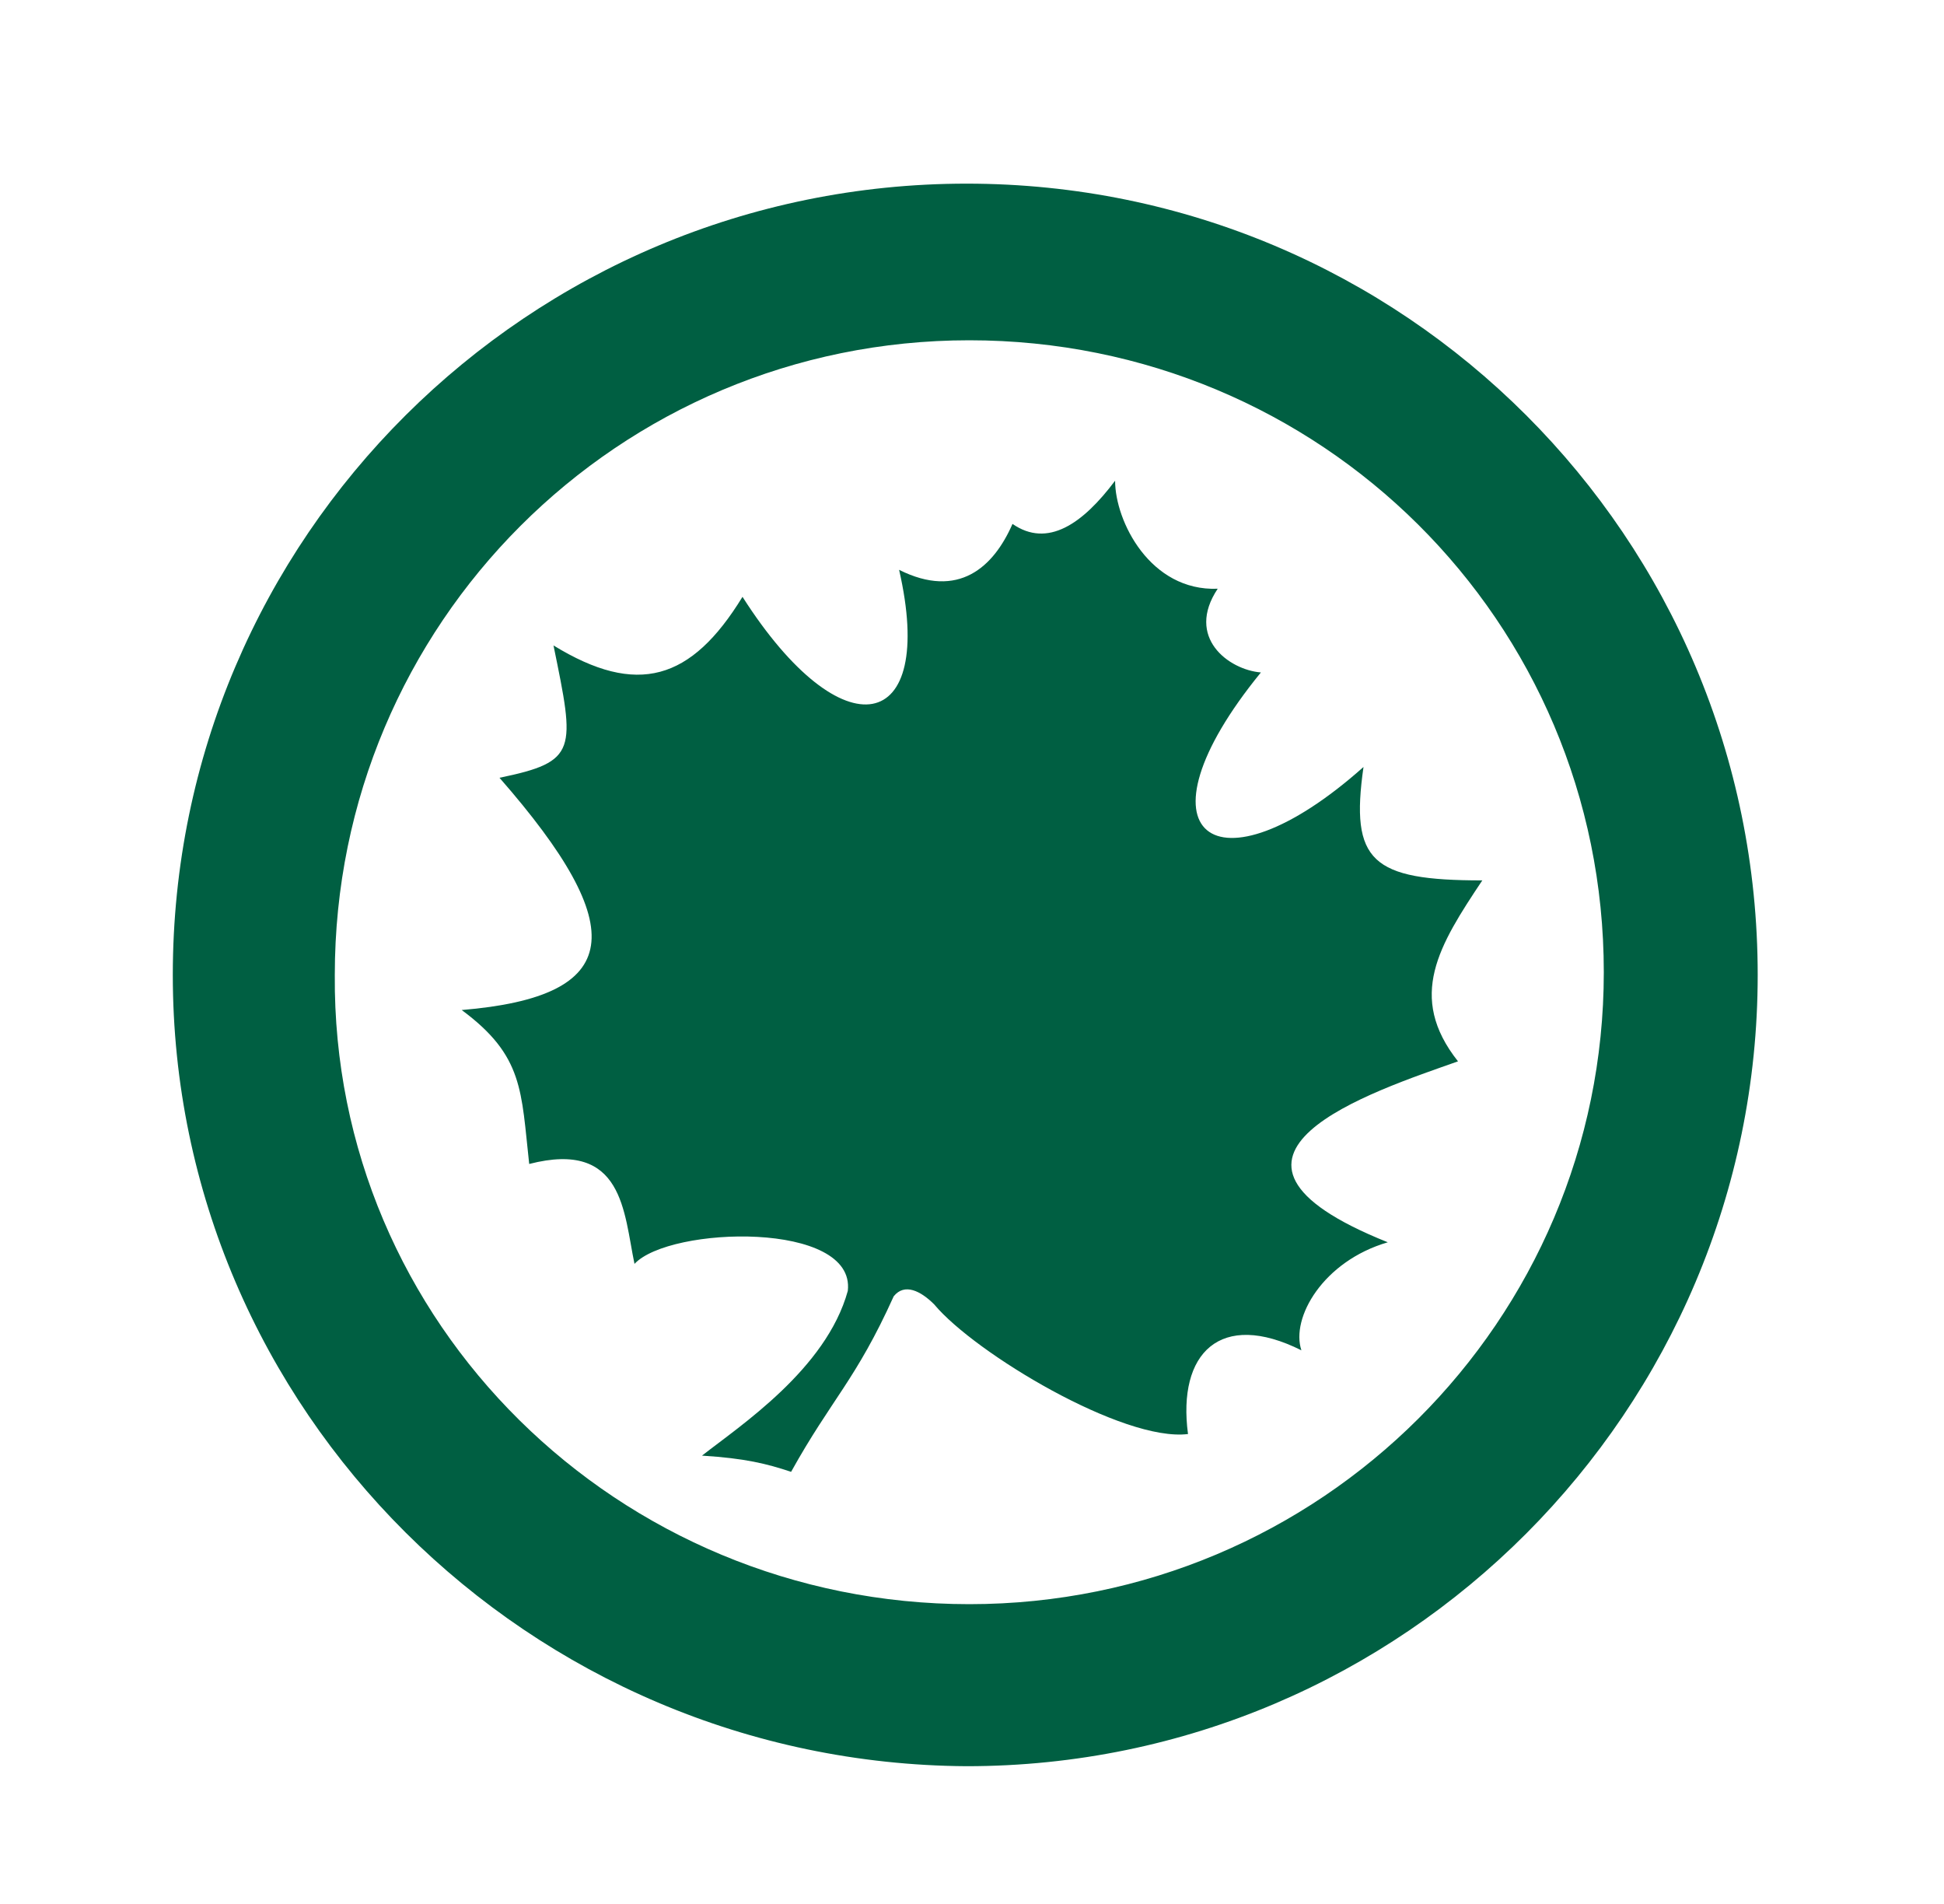
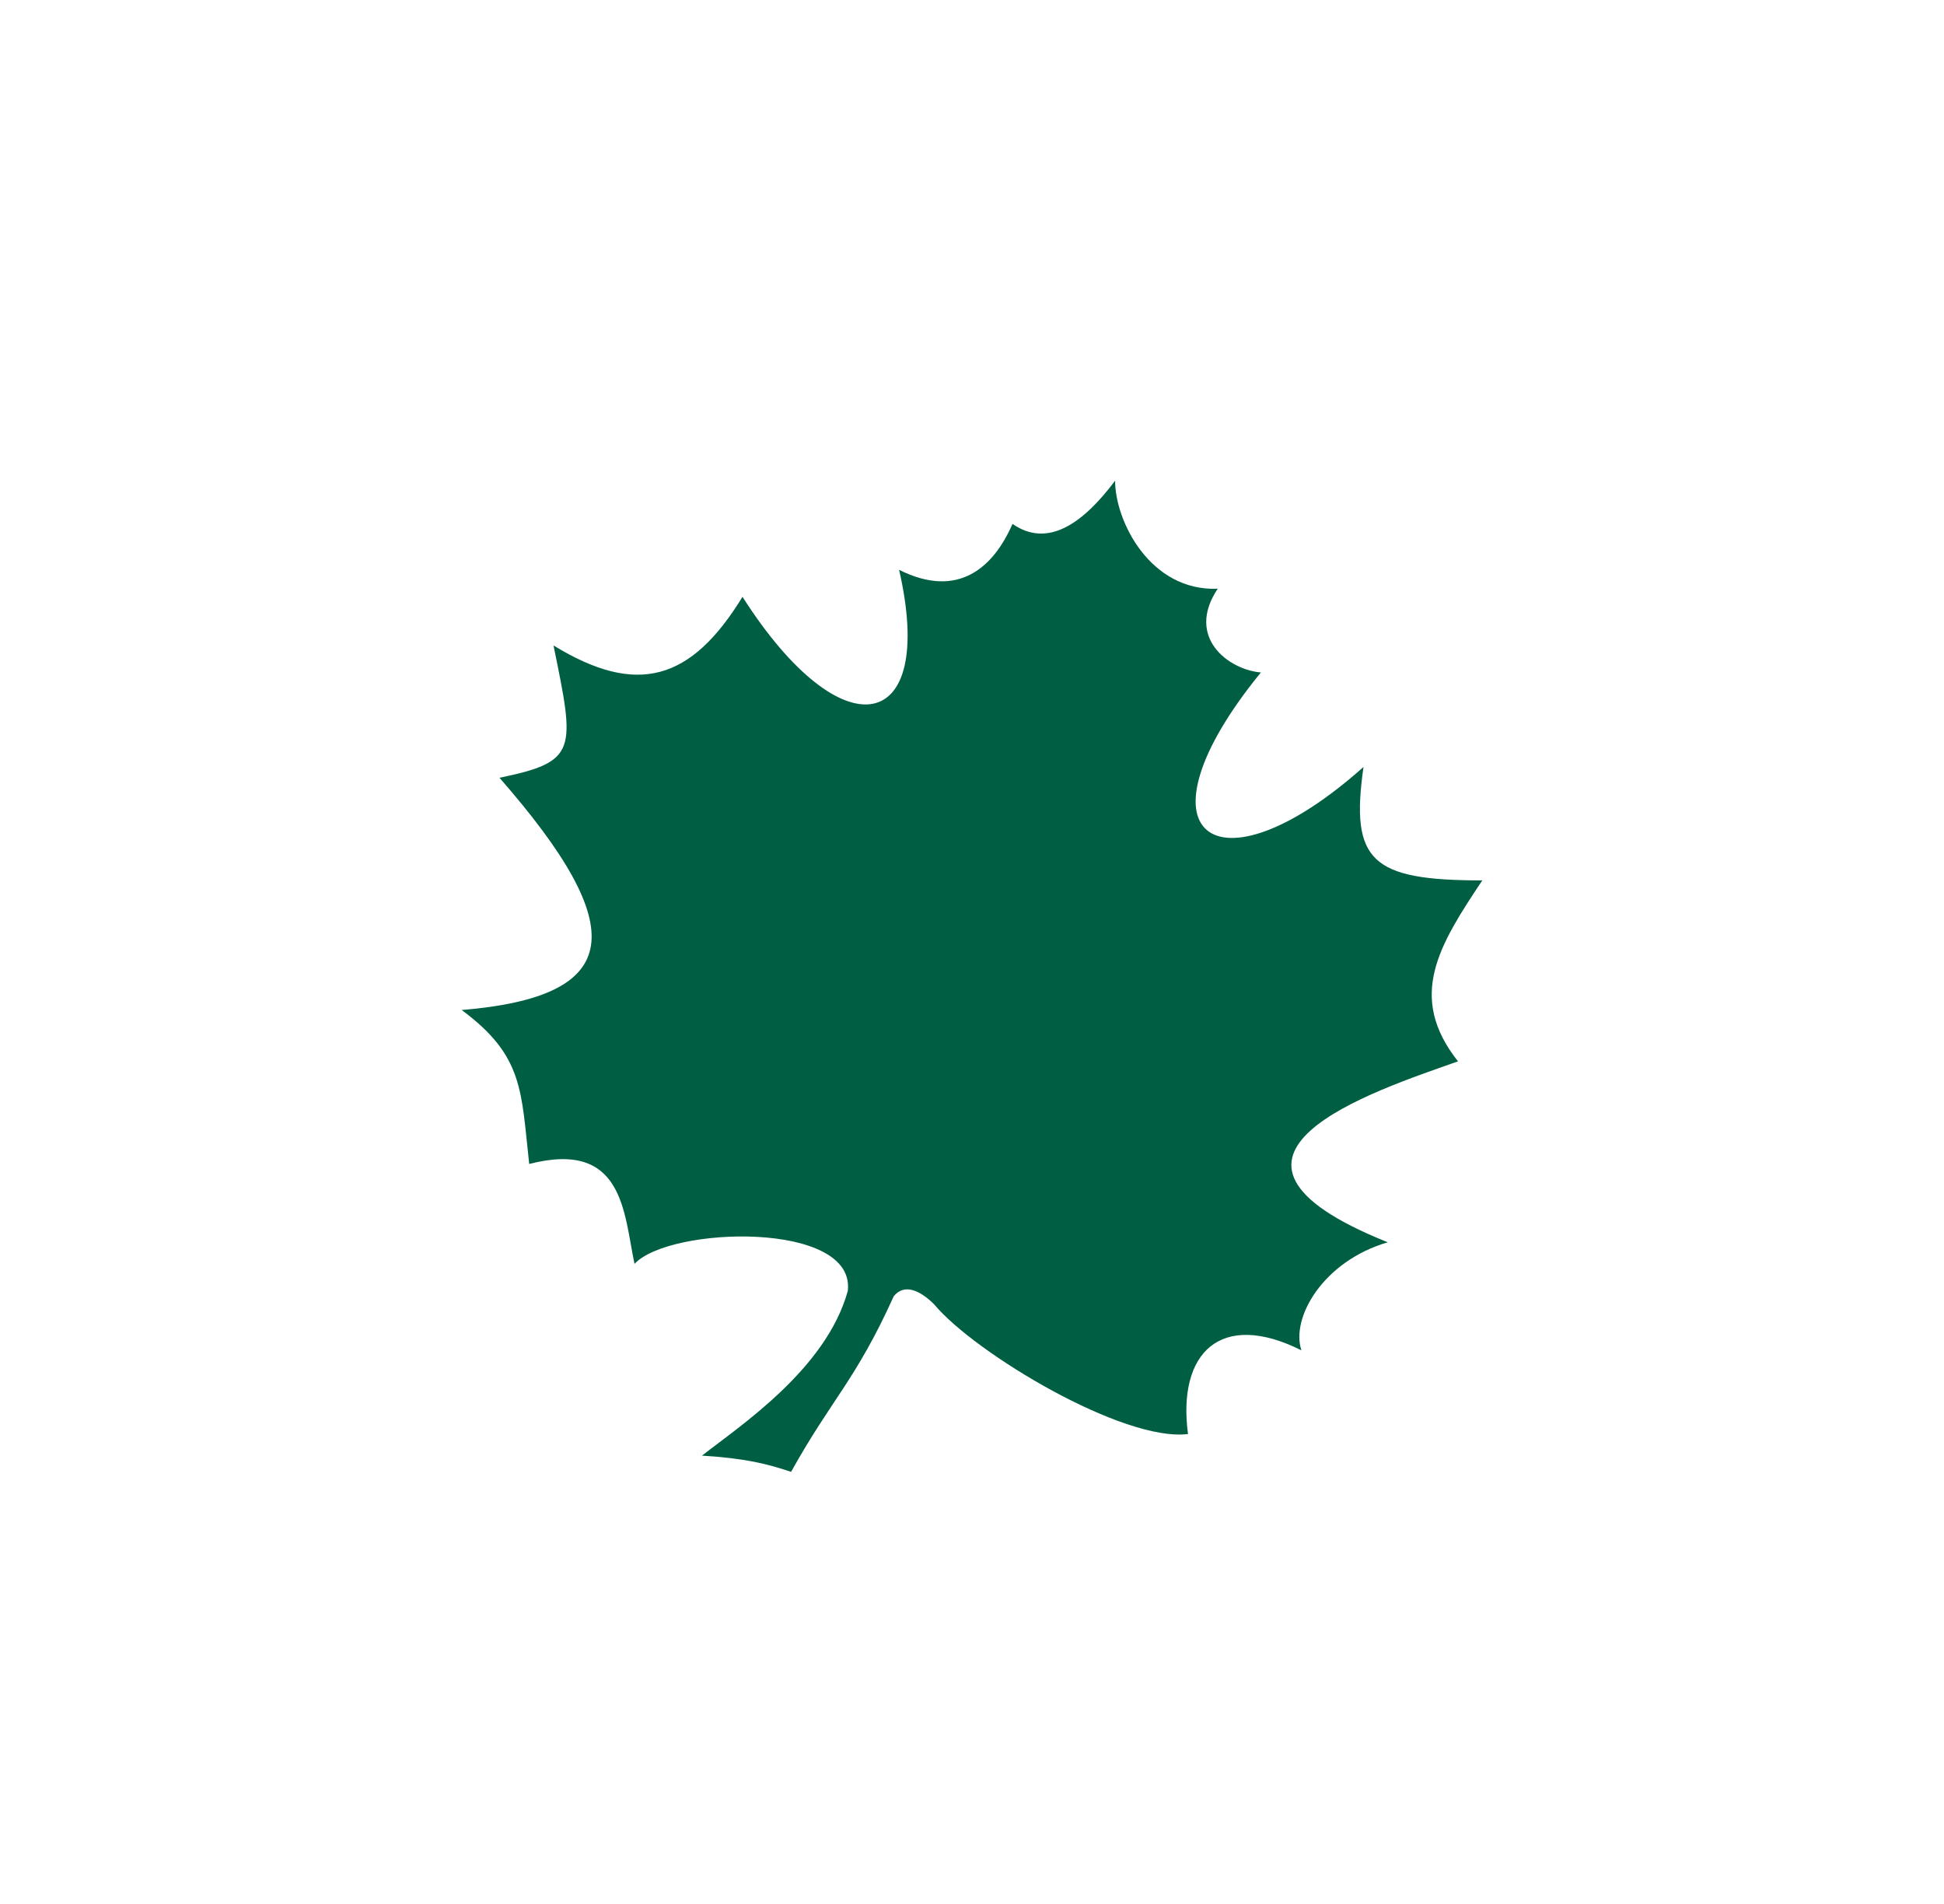
<svg xmlns="http://www.w3.org/2000/svg" version="1.1" id="Warstwa_1" x="0px" y="0px" viewBox="0 0 72 70.5" style="enable-background:new 0 0 72 70.5;" xml:space="preserve">
  <style type="text/css">
	.st0{fill:#005F42;}
</style>
-   <path class="st0" d="M35.9,59.4c13,0,23.5-10.5,23.5-23.4c0-13-10.5-23.4-23.5-23.4S12.4,23.1,12.4,36.1  C12.3,49,22.9,59.4,35.9,59.4 M6.4,36.1c0-16.2,13.2-29.3,29.4-29.3s29.3,13.1,29.3,29.3c0,16.1-13.1,29.3-29.3,29.3  C19.6,65.3,6.4,52.2,6.4,36.1" />
  <path class="st0" d="M26,53.9c1.4-1.1,4.6-3.2,5.4-6.1c0.3-2.6-6.6-2.4-7.9-1c-0.4-1.9-0.4-4.6-3.9-3.7c-0.3-2.7-0.2-4-2.5-5.7  c6-0.5,6.3-3,1.4-8.6c2.9-0.6,2.8-1,2-4.9c3.1,1.9,5.1,1.3,7-1.8c3.7,5.8,7.2,5.1,5.8-1c2.2,1.1,3.5-0.1,4.2-1.7  c1.3,0.9,2.6,0,3.8-1.6c0,1.5,1.3,4.1,3.8,4c-1.2,1.8,0.4,3,1.6,3.1c-4.9,6-1.7,8.4,3.8,3.5c-0.5,3.5,0.3,4.2,4.4,4.2  c-1.6,2.4-2.8,4.3-0.9,6.7c-3.1,1.1-10.6,3.5-2.6,6.7c-2.4,0.7-3.6,2.8-3.2,4c-3-1.5-4.6,0.1-4.2,3.1c-2.4,0.3-7.9-3-9.4-4.8  c-0.5-0.5-1.1-0.8-1.5-0.3c-1.4,3.1-2.3,3.8-3.8,6.5C28.4,54.2,27.6,54,26,53.9" />
</svg>